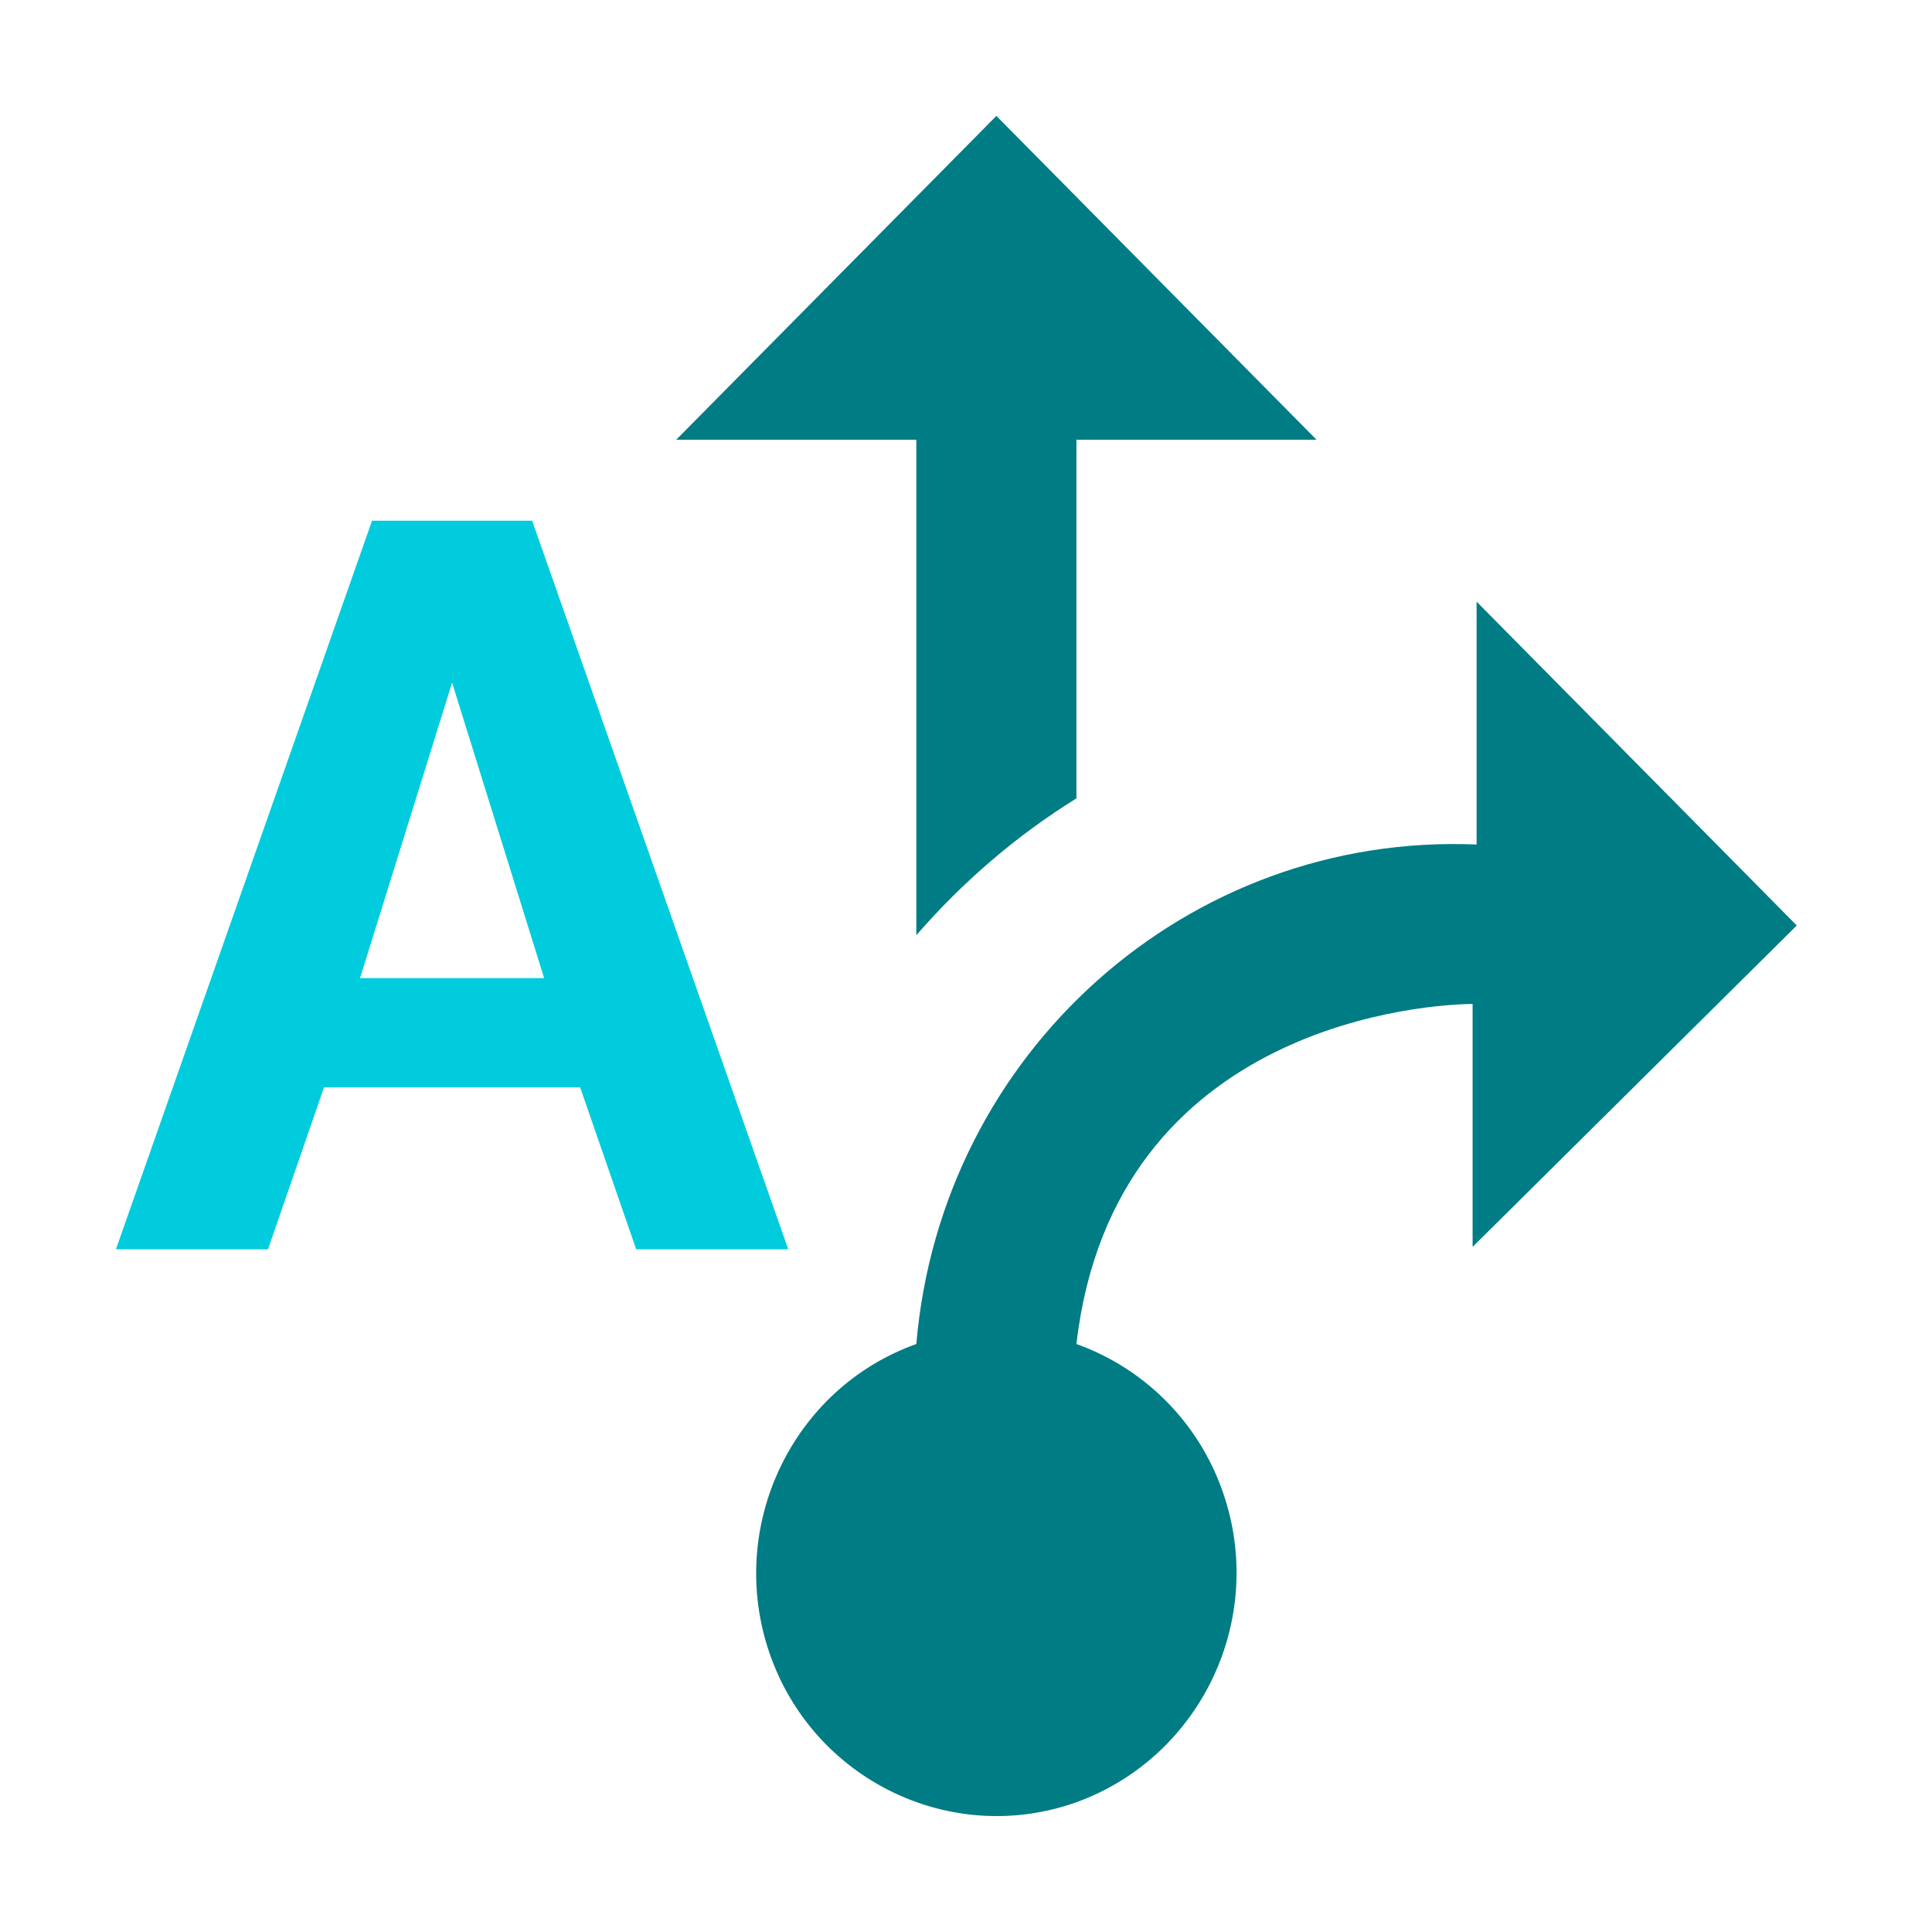
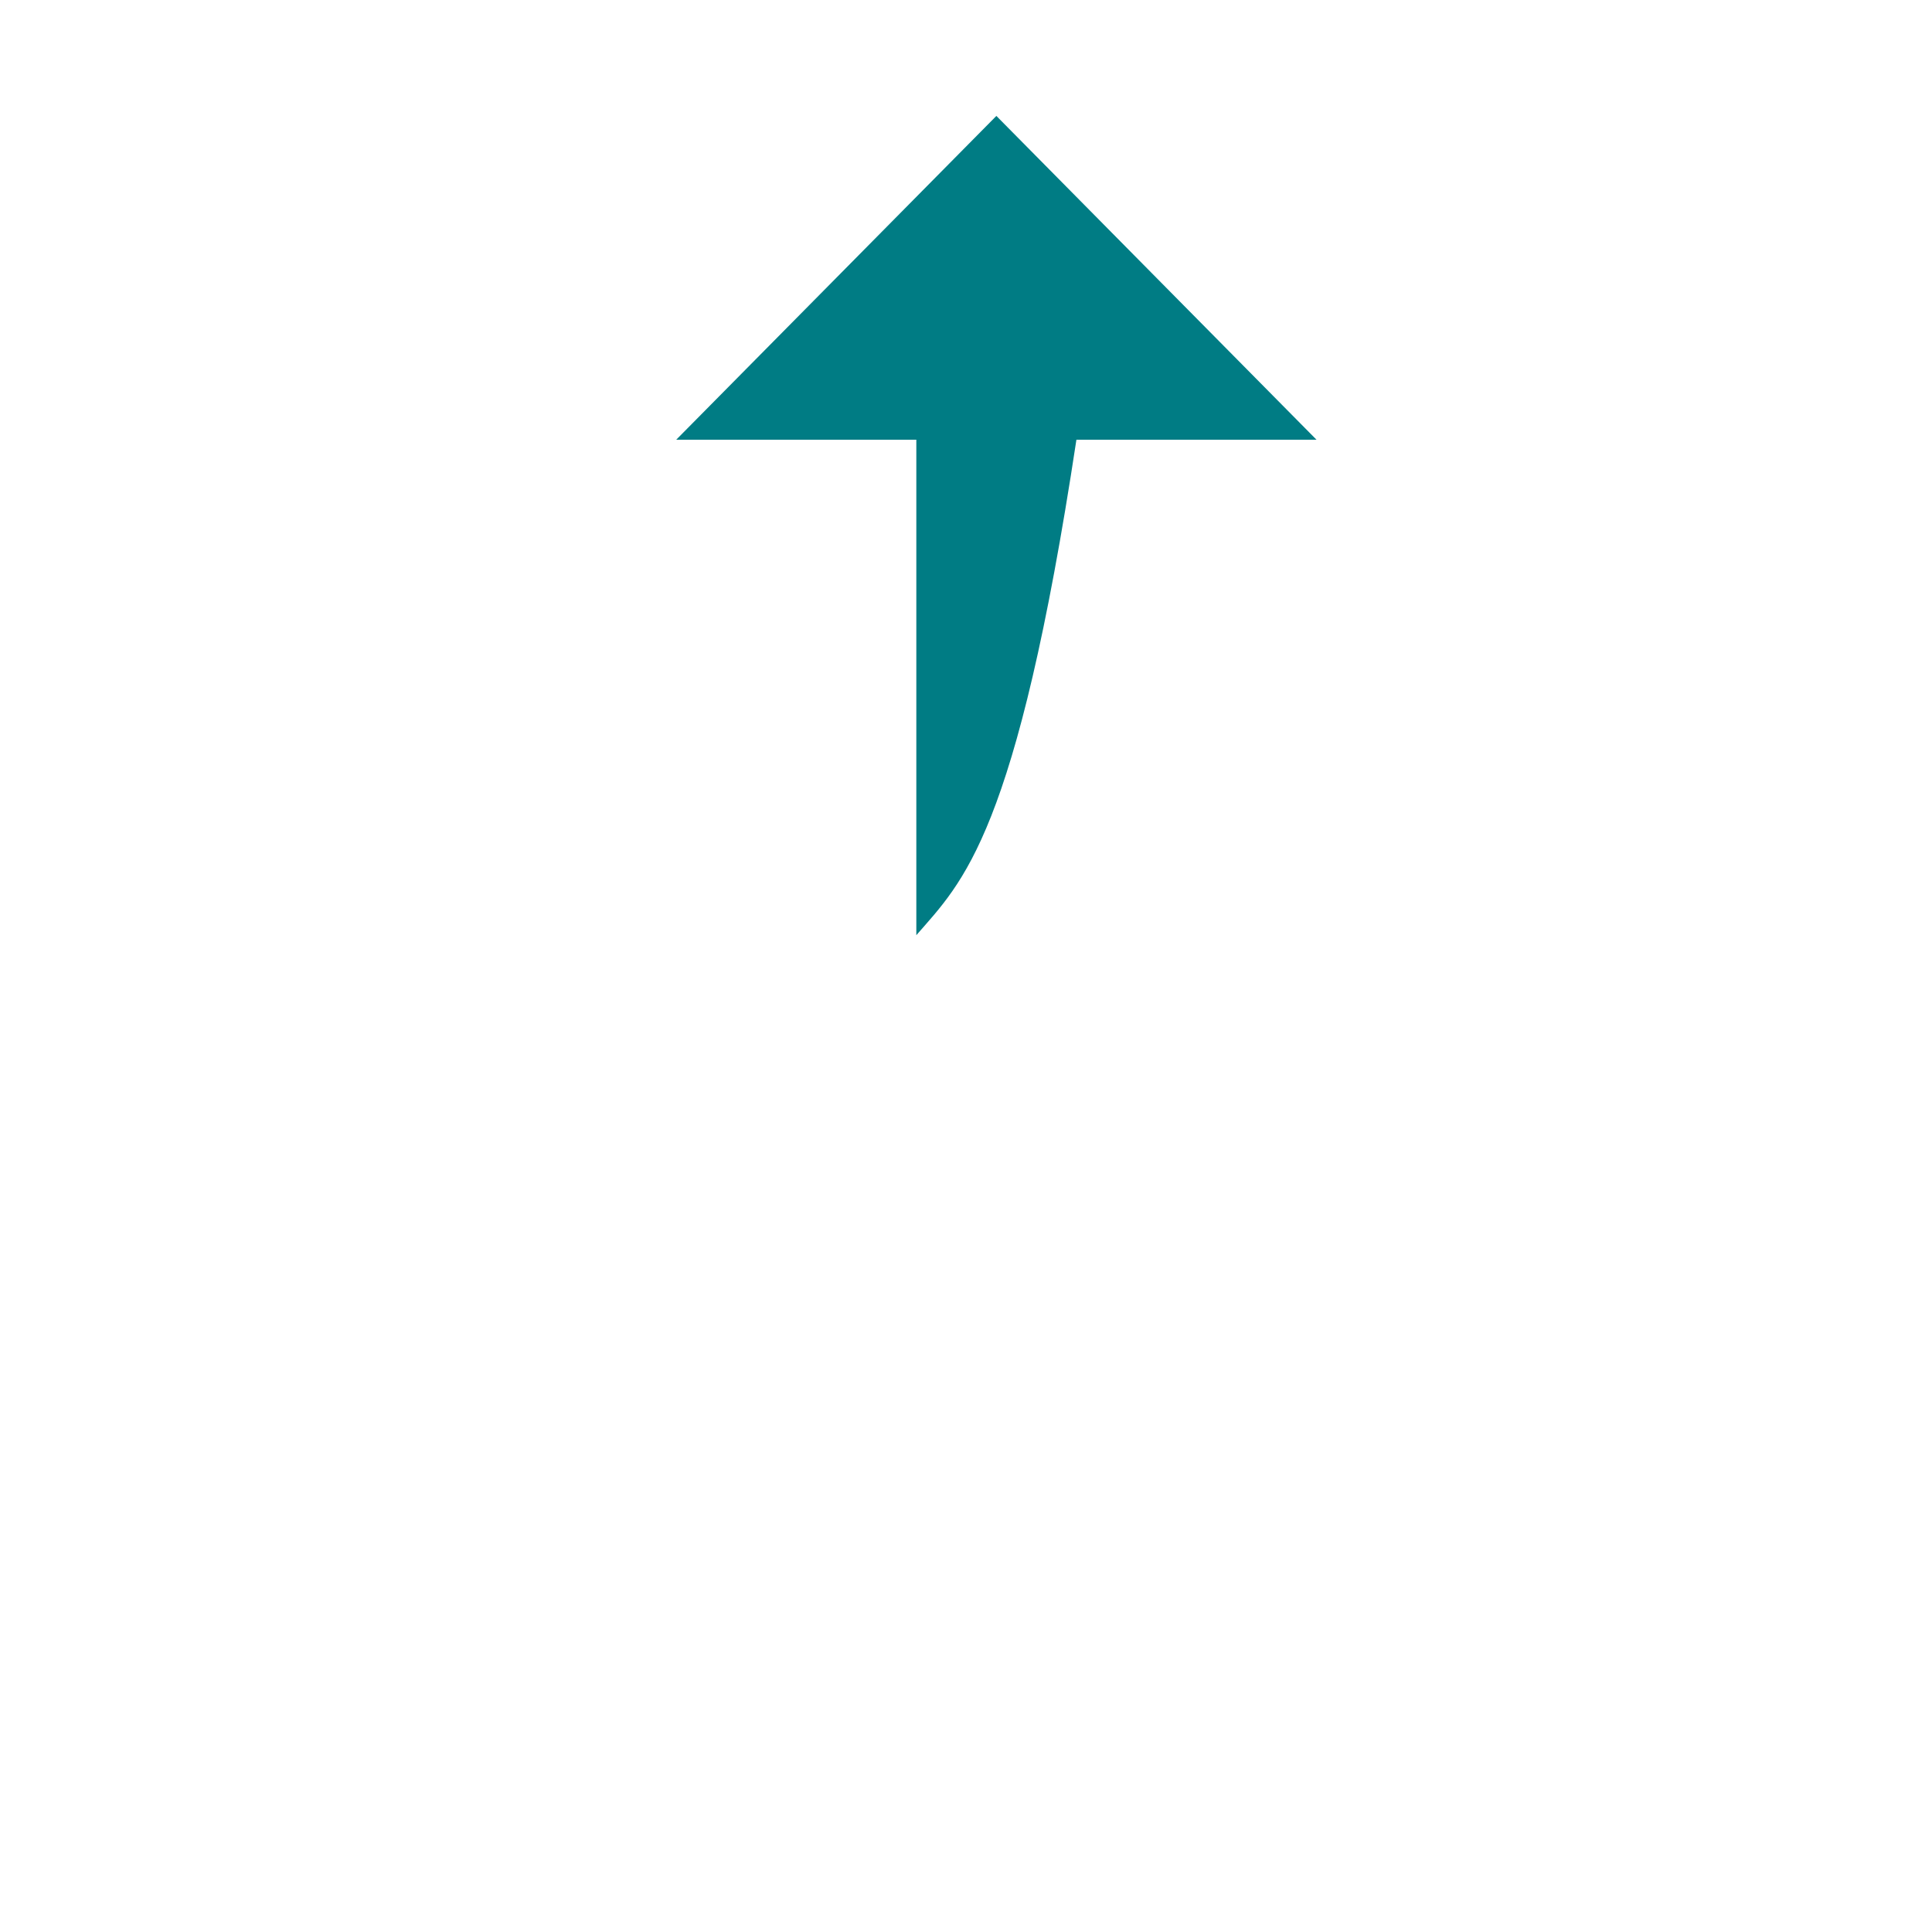
<svg xmlns="http://www.w3.org/2000/svg" width="100" height="100" viewBox="0 0 100 100" fill="none">
-   <path d="M40.8 64.664H32.929L30.029 56.283H16.771L13.871 64.664H6L19.257 26.951H27.543L40.8 64.664ZM28.164 50.626L23.4 35.332L18.636 50.626H28.164Z" fill="#00CCDD" />
-   <path d="M93 47.903L76.429 31.142V43.712C61.473 43.084 48.713 54.481 47.429 69.566C40.966 71.871 37.569 79.078 39.847 85.615C42.126 92.152 49.252 95.588 55.715 93.283C62.178 90.937 65.575 83.771 63.296 77.234C62.053 73.631 59.236 70.823 55.715 69.566C57.662 52.805 74.233 51.967 76.222 51.967V64.538L93 47.903Z" fill="#007C84" />
-   <path d="M51.572 6L68.143 22.761H55.715V41.324C52.608 43.251 49.832 45.64 47.429 48.405V22.761H35L51.572 6Z" fill="#007C84" />
+   <path d="M51.572 6L68.143 22.761H55.715C52.608 43.251 49.832 45.64 47.429 48.405V22.761H35L51.572 6Z" fill="#007C84" />
</svg>